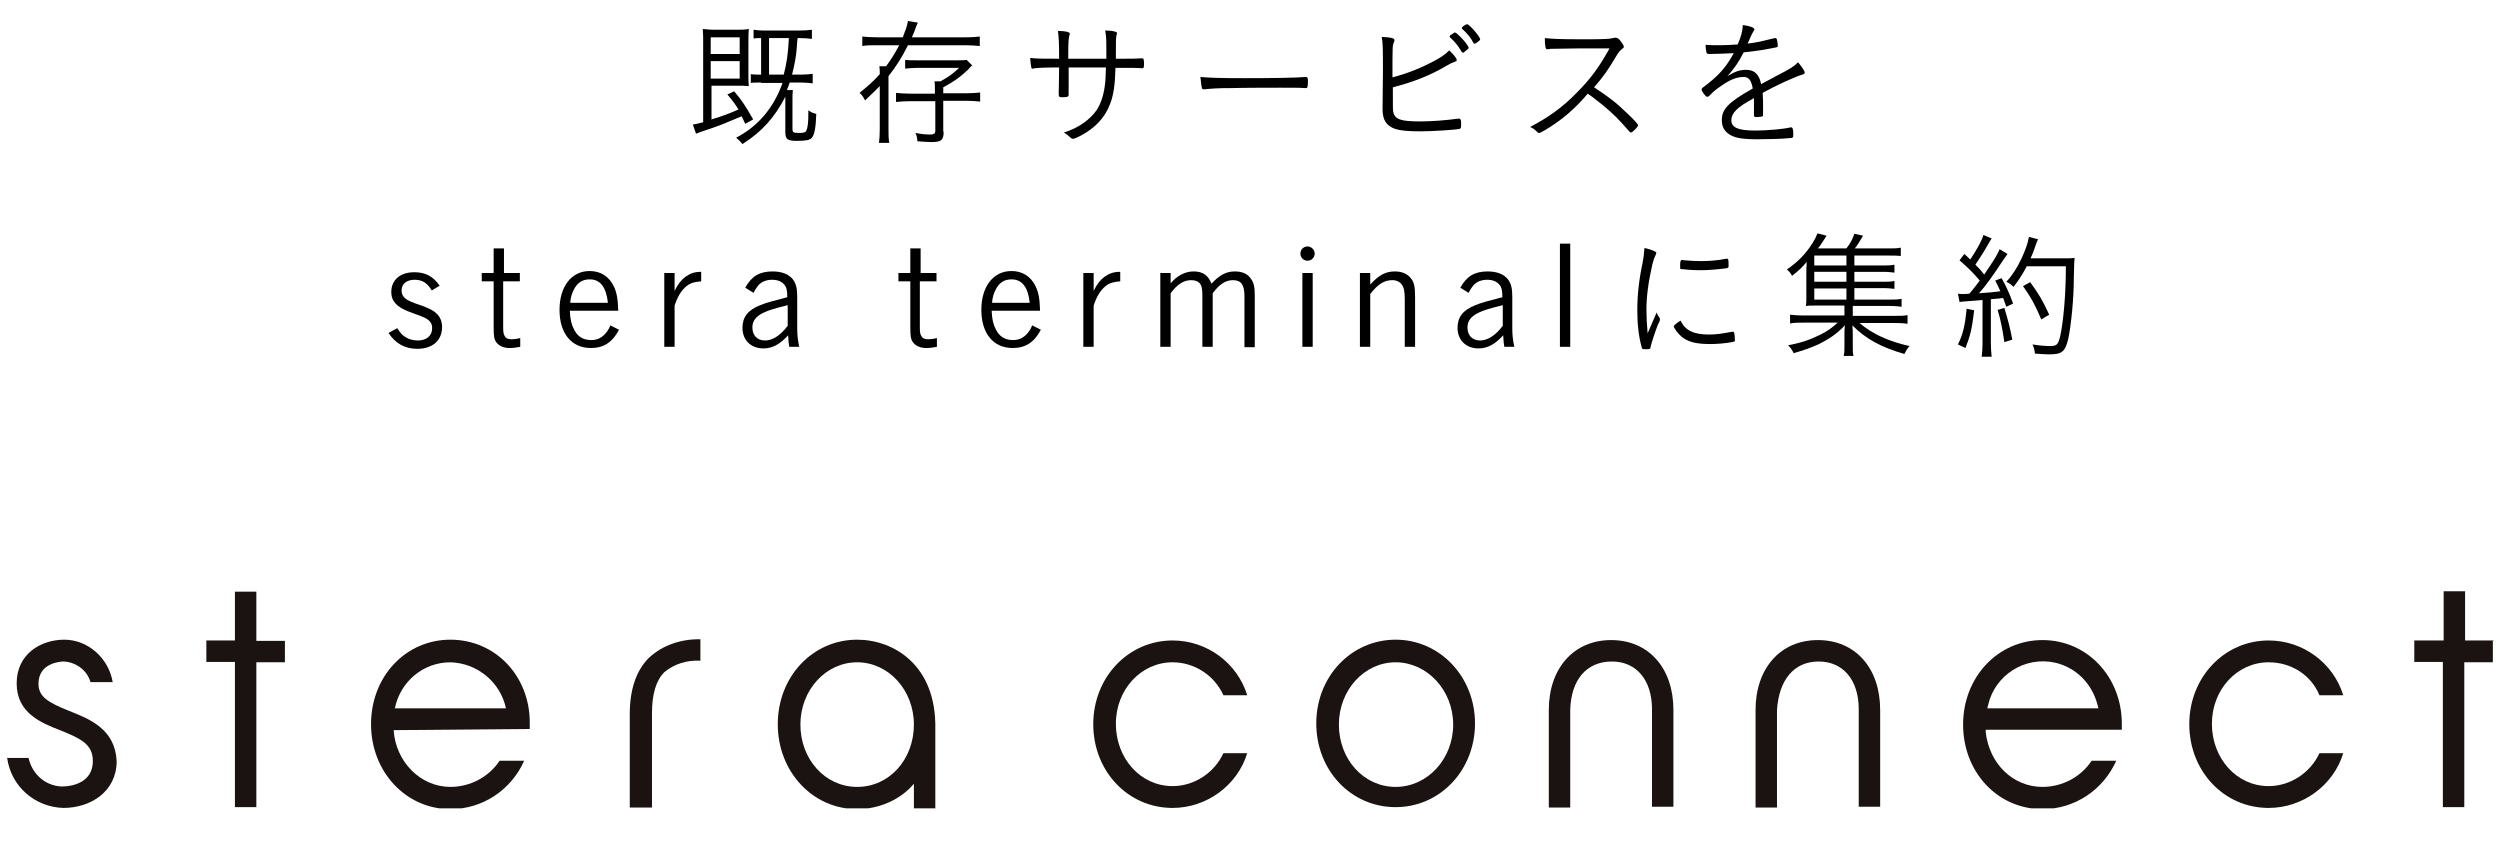
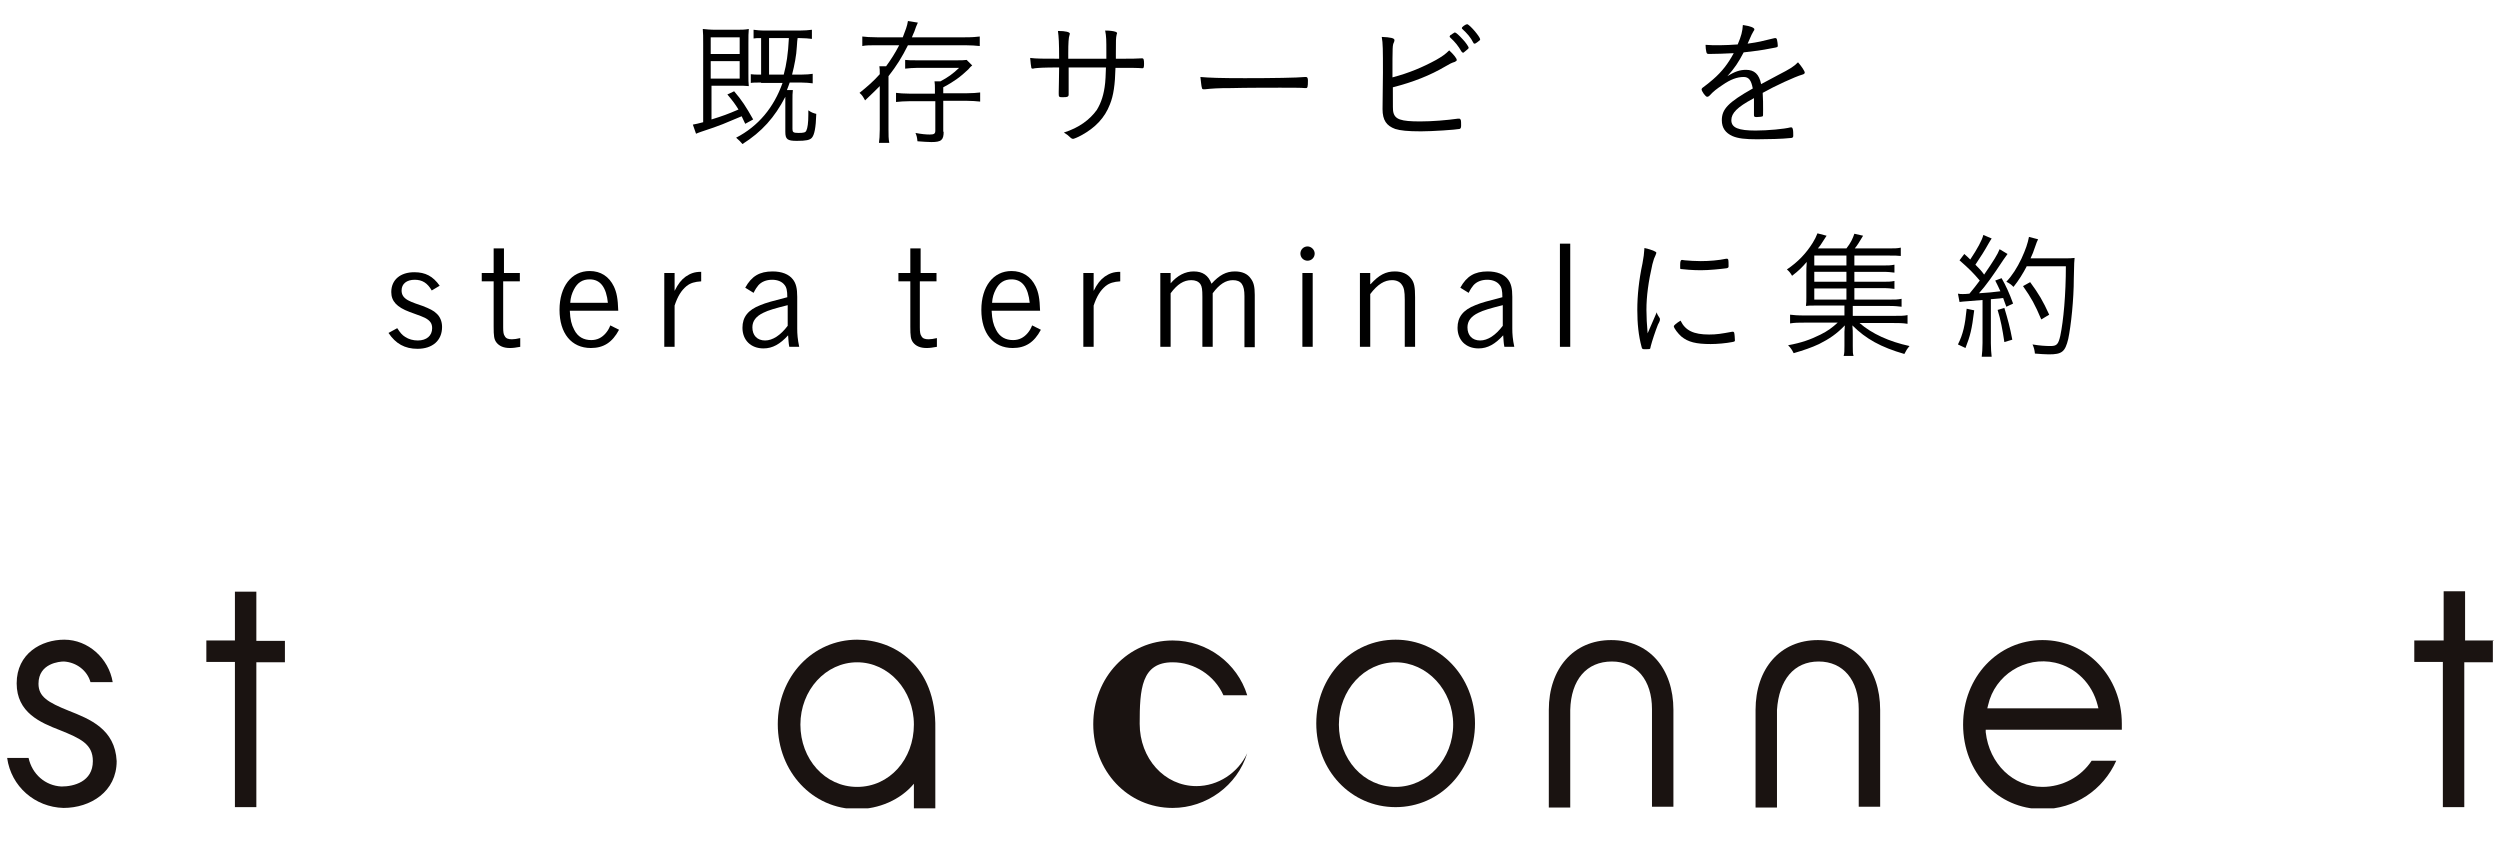
<svg xmlns="http://www.w3.org/2000/svg" xmlns:xlink="http://www.w3.org/1999/xlink" version="1.1" id="レイヤー_1" x="0px" y="0px" viewBox="0 0 630 213" style="enable-background:new 0 0 630 213;" xml:space="preserve">
  <style type="text/css">
	.st0{fill:#1A1311;}
	.st1{clip-path:url(#SVGID_00000156555047941403337860000014276205577015320726_);}
</style>
  <g transform="translate(59.5 -134.201)">
    <g transform="translate(-35.5 372.1)">
      <path class="st0" d="M35.2-88.9v12.4H28v5.4h7.2v36.6h5.4V-71h7.2v-5.4h-7.2v-12.4H35.2z" />
      <g transform="translate(0 0)">
        <g>
          <g>
            <defs>
              <rect id="SVGID_1_" x="-22.4" y="-88.9" width="626.7" height="54.7" />
            </defs>
            <clipPath id="SVGID_00000176015046287537506120000004245871698200654998_">
              <use xlink:href="#SVGID_1_" style="overflow:visible;" />
            </clipPath>
            <g style="clip-path:url(#SVGID_00000176015046287537506120000004245871698200654998_);">
-               <path class="st0" d="M140.3-34.4h-5.6v-23.5c0-6.2,1.6-11,4.8-14.2c3.5-3.3,8.3-4.8,13-4.7v5.4l0,0c-3.3-0.2-6.6,0.8-9.1,2.9        c-2.1,2.1-3.1,5.6-3.1,10.3V-34.4z" />
-               <path class="st0" d="M109.5-54.2c0-0.2,0-1,0-1.6c0-11.8-8.7-20.9-20-20.9s-20,9.3-20,21.3S78.3-34,89.5-34        c8.1,0,15.3-4.8,18.6-12.2h-6.2c-2.7,4.1-7.4,6.6-12.4,6.6c-7.6,0-13.8-6.4-14.3-14.3L109.5-54.2z M89.5-71        c6.8,0.2,12.6,5,14,11.6H75.5C76.9-66.2,82.7-71,89.5-71" />
              <path class="st0" d="M-6.7-58.8c-5.2-2.1-7.6-3.5-7.6-6.8c0-5.2,5.4-5.6,6.4-5.6C-4.7-71-2-68.9-1.2-66h5.6        c-1-6-6.2-10.7-12.2-10.7c-5.8,0-12,3.5-12,11c0,7.4,6,9.9,10.9,11.8c5.2,2.1,8.3,3.5,8.3,7.8c0,5.2-4.8,6.4-7.9,6.4        c-4.1-0.2-7.4-3.1-8.3-7.2h-5.4c1,7.2,7,12.4,14.2,12.6c6.8,0,13.4-4.1,13.4-11.8C5-54.2-1.4-56.7-6.7-58.8" />
              <path class="st0" d="M192-76.7c-11.2,0-20,9.3-20,21.3S180.8-34,192-34c5.4,0,10.9-2.3,14.3-6.4v6.4h5.4v-20.2        C212-70.3,201.2-76.7,192-76.7 M192-39.6c-8.1,0-14.3-7-14.3-15.7S184.1-71,192-71s14.3,7,14.3,15.7S200.2-39.6,192-39.6" />
              <path class="st0" d="M434.3-71.2c6.2,0,10.1,4.7,10.1,12v24.6h5.4V-59c0-10.5-6.2-17.6-15.7-17.6s-15.7,7.2-15.7,17.6v24.6        h5.4V-59C424.3-66.6,428.1-71.2,434.3-71.2" />
              <path class="st0" d="M382.2-71.2c6.2,0,10.1,4.7,10.1,12v24.6h5.4V-59c0-10.5-6.2-17.6-15.7-17.6s-15.7,7.2-15.7,17.6v24.6        h5.4V-59C371.9-66.6,375.8-71.2,382.2-71.2" />
              <path class="st0" d="M604.4-76.5h-7.2v-12.4h-5.4v12.4h-7.4v5.4h7.2v36.6h5.4V-71h7.2v-5.4H604.4z" />
              <path class="st0" d="M327.7-76.7c-11.2,0-20,9.3-20,21.1s8.7,21.1,20,21.1c11.2,0,20-9.3,20-21.1S338.8-76.7,327.7-76.7         M327.7-39.6c-8.1,0-14.3-7-14.3-15.7S319.8-71,327.7-71c7.9,0,14.5,7,14.5,15.7S335.7-39.6,327.7-39.6" />
-               <path class="st0" d="M284.3-62.7h6c-2.5-8.1-10.1-13.8-18.8-13.8c-11.2,0-20,9.3-20,21.1s8.7,21.1,20,21.1        c8.5,0,16.3-5.6,18.8-13.8l0,0h-6c-2.3,5-7.4,8.3-12.8,8.3c-8.1,0-14.3-7-14.3-15.7S263.6-71,271.5-71        C276.9-71,282-67.8,284.3-62.7" />
+               <path class="st0" d="M284.3-62.7h6c-2.5-8.1-10.1-13.8-18.8-13.8c-11.2,0-20,9.3-20,21.1s8.7,21.1,20,21.1        c8.5,0,16.3-5.6,18.8-13.8l0,0c-2.3,5-7.4,8.3-12.8,8.3c-8.1,0-14.3-7-14.3-15.7S263.6-71,271.5-71        C276.9-71,282-67.8,284.3-62.7" />
              <path class="st0" d="M510.7-55.5c0-11.8-8.7-21.1-20-21.1c-11.2,0-20,9.3-20,21.3s8.7,21.3,20,21.3c8.1,0,15.3-4.8,18.6-12.2        h-6.2c-2.7,4.1-7.4,6.6-12.4,6.6c-7.4,0-13.4-5.8-14.3-13.8V-54h34.3C510.7-54.4,510.7-55.2,510.7-55.5 M476.8-59.4l0.2-0.8        c1.7-7.6,9.3-12.4,16.9-10.7c5.2,1.2,9.3,5.2,10.7,10.7l0.2,0.8H476.8z" />
-               <path class="st0" d="M560.5-62.7h6c-2.5-8.1-10.1-13.8-18.8-13.8c-11.2,0-20,9.3-20,21.1s8.7,21.1,20,21.1        c8.5,0,16.3-5.6,18.8-13.8l0,0h-6c-2.3,5-7.4,8.3-12.8,8.3c-8.1,0-14.3-7-14.3-15.7S539.8-71,547.7-71        C553.4-71,558.4-67.8,560.5-62.7" />
            </g>
          </g>
        </g>
      </g>
    </g>
  </g>
  <g>
    <path d="M187.8,31.2c-0.4-0.9-0.6-1.2-0.9-1.9c-2.9,1.2-2.9,1.2-4.8,2c-1.2,0.5-3,1.1-5.4,1.9c-0.6,0.2-0.8,0.3-1.3,0.5l-0.8-2.3   c0.7-0.1,1.4-0.3,2.6-0.6V11c0-1.7,0-2.6-0.1-3.7c1,0.1,1.8,0.2,3.5,0.2h4.8c1.4,0,2.3,0,3.3-0.2c-0.1,0.9-0.1,1.9-0.1,3.7v7.5   c0,1.8,0,2.3,0.1,3.2c-1.1-0.1-1.4-0.1-3-0.1h-6.4v8.5c2.9-0.9,4-1.3,6.8-2.5c-0.8-1.3-1.3-2-2.8-3.8l1.7-0.8   c1.9,2.2,3,3.9,4.8,7.1L187.8,31.2z M179.1,13.6h7.3V9.4h-7.3V13.6z M179.1,19.8h7.3v-4.4h-7.3V19.8z M191.8,20.8   c-1.2,0-2,0-2.6,0.1v-2.2c0.6,0.1,1.3,0.1,2.6,0.1V9.6c-1,0-1.3,0-1.9,0.1V7.5c0.8,0.1,1.5,0.2,3,0.2h8.6c1.3,0,2.2-0.1,3.1-0.2   v2.3c-0.9-0.1-1.8-0.2-3-0.2h-0.6c-0.1,0.7-0.1,0.7-0.2,2.2c-0.1,2.1-0.6,4.7-1.2,7h2.3c1.3,0,2.2-0.1,2.9-0.2V21   c-0.8-0.1-1.8-0.2-2.9-0.2H199c-0.2,0.7-0.5,1.3-0.7,1.9h1.5c-0.1,0.8-0.1,1.5-0.1,2.6v7.2c0,0.8,0.2,1,1.5,1c1.3,0,1.8-0.1,2-0.6   c0.3-0.6,0.5-1.9,0.5-4v-1.1c0.7,0.5,1.2,0.7,2,0.9c-0.1,3.6-0.5,5.3-1.1,6c-0.5,0.6-1.5,0.8-3.8,0.8c-2.4,0-2.9-0.4-2.9-2.3v-8.8   c-2.7,5.2-5.9,8.8-10.8,11.9c-0.6-0.7-0.9-1-1.6-1.6c5.6-2.9,9.5-7.6,11.7-13.8H191.8z M197.5,18.8c0.7-2.6,1.1-5.2,1.3-9.2h-5v9.2   H197.5z" />
    <path d="M221,11.4c-1.7,0-2.8,0-3.7,0.2V9.2c0.8,0.1,2,0.2,3.7,0.2h6.5c0.7-1.8,1.1-2.8,1.3-4.1l2.5,0.4c-0.4,0.8-0.5,1.2-0.9,2.3   c-0.2,0.4-0.3,0.7-0.6,1.4h13.4c1.9,0,2.9-0.1,3.7-0.2v2.4c-0.9-0.1-2.3-0.2-3.7-0.2h-14.4c-1.5,3-2.8,5.1-4.9,7.8v13.4   c0,1.4,0,2.4,0.2,3.4h-2.6c0.1-0.8,0.2-1.8,0.2-3.4V21.7c-1.2,1.2-1.9,1.9-3.7,3.6c-0.5-0.9-0.7-1.3-1.4-1.9c2-1.6,3.6-3,5.1-4.7   c0-1.1,0-1.3-0.1-2h1.7c1.3-1.8,2.2-3.2,3.3-5.3H221z M237.8,33.2c0,2.1-0.6,2.6-3.1,2.6c-1,0-2-0.1-3.5-0.2   c-0.1-1-0.2-1.4-0.5-2.1c1.5,0.3,2.7,0.4,3.6,0.4c1.1,0,1.4-0.2,1.4-1v-7.4h-6.4c-1.4,0-2.5,0.1-3.5,0.2v-2.3   c0.9,0.1,1.9,0.2,3.4,0.2h6.4v-1.2c0-0.7,0-1.3-0.1-1.9h1.5c2-1.1,3-1.8,4.7-3.4h-10.5c-1.2,0-2.1,0.1-3.1,0.2v-2.2   c0.9,0.1,1.5,0.1,3.1,0.1h9.8c1.2,0,1.9,0,2.6-0.1l1.4,1.4c-0.4,0.3-0.4,0.3-1,1c-0.6,0.6-2.1,1.9-3,2.5c-0.9,0.6-1.6,1.1-3.3,2   v1.5h5.9c1.5,0,2.5-0.1,3.4-0.2v2.3c-1-0.1-2.1-0.2-3.5-0.2h-5.8V33.2z" />
    <path d="M278.8,14.8c0-0.5,0-0.9,0-1.7c0-3,0-3.9-0.3-5.4c1.1,0,2,0.1,2.6,0.3c0.2,0.1,0.4,0.2,0.4,0.3c0,0.1,0,0.2-0.1,0.4   c-0.2,0.9-0.2,1.4-0.2,4.8v1.3c4.6,0,4.6,0,6.5-0.1c0,0,0.1,0,0.1,0c0.4,0,0.5,0.3,0.5,1.4c0,0.9-0.1,1.1-0.4,1.1c0,0-0.1,0-0.1,0   c-1.1-0.1-2.3-0.1-6.7-0.1c-0.1,4.2-0.5,7-1.4,9.2c-1.3,3.4-3.7,5.9-7.2,7.8c-0.9,0.5-1.9,0.9-2.1,0.9c-0.2,0-0.3-0.1-0.5-0.2   c-0.6-0.6-1-0.9-1.8-1.4c3.8-1.2,6.5-3.2,8.3-5.7c1.1-1.8,1.8-3.9,2.1-6.8c0.1-0.7,0.1-1.6,0.2-3.9c-1.4,0-2.8,0-4.8,0   c-2.2,0-3.6,0-4.6,0c0,3,0,5.1,0,6.3c0,0.2,0,0.4,0,0.5c0,0.6-0.3,0.7-1.6,0.7c-0.8,0-0.9-0.1-0.9-0.8c0-0.1,0-0.3,0-0.5   c0-0.5,0.1-4.6,0.1-6.2c-4.1,0-5.1,0.1-6.1,0.2c-0.4,0.1-0.5,0.1-0.5,0.1c-0.2,0-0.3,0-0.4-0.2c-0.1-0.5-0.2-1.3-0.3-2.5   c1.5,0.2,3.4,0.2,7.3,0.2c0-4.1-0.1-5.5-0.3-7c2,0,3,0.3,3,0.7c0,0.1,0,0.1-0.1,0.4c-0.2,0.5-0.3,1.9-0.3,4.5v0.8   c0,0.1,0,0.3,0,0.6H278.8z" />
    <path d="M313.7,19.7c7,0,13.2-0.1,15.2-0.3c0.1,0,0.1,0,0.2,0c0.3,0,0.5,0.2,0.5,0.9c0,1.6-0.1,1.9-0.5,1.9c0,0-0.1,0-0.2,0   c-0.7-0.1-3.9-0.1-6.3-0.1c-0.5,0-9.3,0-12.3,0.1c-3.5,0-4.7,0.1-6.7,0.3c-0.1,0-0.2,0-0.3,0c-0.2,0-0.4-0.1-0.4-0.3   c-0.2-0.6-0.2-1.3-0.4-2.8C304.8,19.6,307.4,19.7,313.7,19.7z" />
    <path d="M348.5,18.3c0-5.7,0-7.4-0.3-9c2.2,0.1,3.2,0.3,3.2,0.8c0,0.1,0,0.2-0.1,0.5c-0.4,0.8-0.4,0.8-0.4,8.9   c4.2-1.1,7.7-2.6,11-4.4c1.4-0.8,2.3-1.4,3.3-2.4c1,0.9,1.9,2,1.9,2.4c0,0.2-0.1,0.3-0.5,0.5c-0.7,0.2-1.3,0.5-2.3,1.1   c-3.9,2.3-8.2,4-13.3,5.3c0,5.6,0,5.6,0.1,6.2c0.4,1.9,1.9,2.4,6.8,2.4c3,0,6.7-0.3,9.5-0.7c0.2,0,0.2,0,0.3,0   c0.2,0,0.3,0.1,0.4,0.3c0.1,0.2,0.1,0.9,0.1,1.4c0,0.6-0.1,0.8-0.4,0.9c-1,0.2-6.8,0.6-9.7,0.6c-3.4,0-5.2-0.2-6.5-0.6   c-2.2-0.8-3.2-2.2-3.2-5L348.5,18.3z M365.6,8.8c0.1,0,0.2-0.1,0.3-0.2c0.5-0.3,0.7-0.5,0.8-0.4c0.2,0,1,0.7,1.9,1.7   c0.7,0.7,1.5,1.9,1.5,2.1c0,0.2-0.1,0.3-0.6,0.7c-0.5,0.4-0.7,0.6-0.8,0.6c-0.1,0-0.2-0.1-0.4-0.3c-0.8-1.4-1.6-2.4-2.8-3.5   c-0.1-0.1-0.2-0.2-0.2-0.3C365.4,9,365.4,8.9,365.6,8.8z M369.7,6.1c0.6,0,3.3,3.2,3.3,3.8c0,0.2-0.1,0.3-0.8,0.8   c-0.4,0.3-0.5,0.3-0.6,0.3c-0.1,0-0.2,0-0.3-0.2c-0.7-1.4-1.6-2.4-2.8-3.5c-0.1-0.1-0.1-0.1-0.1-0.2C368.3,6.8,369.4,6.1,369.7,6.1   z" />
-     <path d="M389.5,32.7c-1.2,0.7-1.4,0.8-1.7,0.8c-0.2,0-0.2,0-0.7-0.5c-0.4-0.4-0.8-0.7-1.5-1c4.7-2.5,8.1-4.9,11.7-8.6   c3.5-3.5,5.7-6.5,8.3-11.2c-1.8,0-1.8,0-7.8,0c-1.3,0-5.8,0.1-6.7,0.1c-0.4,0-0.5,0-0.8,0.1c-0.2,0-0.2,0-0.4,0c-0.1,0-0.1,0-0.1,0   c-0.3,0-0.5-0.7-0.5-2.8c2.3,0.2,3,0.3,10.6,0.3c4.3,0,5.9-0.1,6.6-0.3c0.3-0.1,0.4-0.1,0.6-0.1c0.5,0,0.8,0.2,1.4,1   c0.4,0.5,0.7,1,0.7,1.3c0,0.2-0.1,0.3-0.4,0.5c-0.5,0.4-1,0.9-1.6,2c-1.9,3.2-3.2,5.1-5.5,7.7c4.1,2.7,5.6,3.9,8.5,6.7   c1.7,1.6,2.6,2.6,2.6,2.9c0,0.3-1.4,1.8-1.8,1.8c-0.2,0-0.2,0-2.4-2.5c-1.6-1.8-4.3-4.2-6.6-5.9c-0.3-0.3-0.9-0.7-1.9-1.4   C396.8,27.6,393.3,30.4,389.5,32.7z" />
    <path d="M448.1,18.9c3.1-1.6,3.9-2.1,5-3.2c0.8,0.9,1.7,2.2,1.7,2.6c0,0.2-0.2,0.4-0.6,0.5c-1.8,0.5-7,2.9-10,4.6   c0.1,1.3,0.1,3.1,0.1,4.3c0,1.3,0,1.5-0.1,1.6c-0.2,0.1-0.8,0.2-1.5,0.2c-0.6,0-0.7-0.1-0.7-0.5c0-0.3,0-0.7,0-1.4   c0-0.3,0-0.9,0-1.6c0-0.6,0-0.9,0-1.3c-0.1,0.1-0.1,0.1-0.3,0.2c-3.9,2.1-5.4,3.6-5.4,5.4c0,1.9,1.8,2.6,6.1,2.6   c3.1,0,7.3-0.4,8.8-0.8c0.1,0,0.1,0,0.2,0c0.2,0,0.3,0.1,0.4,0.5c0.1,0.3,0.1,1.2,0.1,1.6s-0.1,0.6-0.9,0.6   c-1.6,0.2-5.6,0.3-8.2,0.3c-3,0-4.8-0.2-6.2-0.8c-1.8-0.8-2.7-2.1-2.7-4c0-2.8,1.6-4.5,7.8-8c-0.4-2.1-1-2.9-2.3-2.9   c-1.6,0-3.3,0.6-5.3,2c-1.5,1-2.3,1.6-3.3,2.7c-0.2,0.2-0.4,0.3-0.6,0.3c-0.4,0-1.4-1.4-1.4-1.9c0-0.1,0.1-0.3,0.4-0.5   c0.7-0.5,1.7-1.3,2.5-2c2.3-2,3.8-4,5.2-6.6c-2.1,0.1-4.4,0.2-6.2,0.2c-0.5,0-0.6-0.1-0.7-0.5c-0.1-0.5-0.2-1-0.2-1.8   c1.3,0.1,2.1,0.1,3.5,0.1c1.2,0,3.3-0.1,4.6-0.2c0.9-2.1,1.2-3.3,1.3-4.9c2,0.3,2.9,0.7,2.9,1.1c0,0.1,0,0.2-0.3,0.6   c-0.3,0.5-0.3,0.5-1.4,3c2.9-0.4,3.5-0.6,6.4-1.3c0.3-0.1,0.5-0.1,0.6-0.1c0.2,0,0.3,0.1,0.4,0.4c0.1,0.4,0.2,1.2,0.2,1.5   c0,0.4-0.1,0.4-1.2,0.6c-3.6,0.7-4.1,0.7-7.4,1.1c-1.3,2.5-2.3,4-4.1,6c1.9-1.2,3.2-1.6,4.7-1.6c2.1,0,3.3,1.1,3.8,3.6L448.1,18.9z   " />
    <path d="M108.8,73.2c-1.1-1.9-2.4-2.7-4.3-2.7c-2,0-3.3,1-3.3,2.7c0,1.1,0.5,1.8,1.5,2.4c0.6,0.3,0.8,0.5,3.8,1.5   c1.8,0.7,2.8,1.2,3.5,1.9c0.9,0.8,1.4,2,1.4,3.4c0,3.4-2.4,5.5-6.2,5.5c-3.2,0-5.5-1.3-7.3-4l2.2-1.2c0.8,1.2,1.2,1.7,2,2.2   c0.9,0.6,2,0.9,3.2,0.9c2.2,0,3.6-1.2,3.6-3.1c0-1.2-0.5-1.9-1.8-2.6c-0.6-0.3-0.9-0.4-3.9-1.5c-3.2-1.2-4.6-2.7-4.6-5   c0-3.1,2.3-5,5.8-5c2.8,0,4.7,1,6.4,3.4L108.8,73.2z" />
    <path d="M126.8,68.8h4.2v2.1h-4.2v11.6c0,1.2,0.1,1.8,0.4,2.2c0.3,0.6,0.9,0.8,1.8,0.8c0.6,0,1.2-0.1,2.1-0.3v2.2   c-1.1,0.2-1.8,0.3-2.6,0.3c-1.6,0-2.7-0.5-3.4-1.4c-0.6-0.8-0.7-1.6-0.7-4V70.9h-3v-2.1h3v-6.2h2.6V68.8z" />
    <path d="M143.6,78.4c0.1,2.1,0.4,3.4,1.1,4.7c0.9,1.8,2.4,2.6,4.3,2.6c1.5,0,2.7-0.6,3.7-1.8c0.4-0.5,0.7-0.9,1.1-1.9l2.2,1.1   c-1.7,3.2-3.9,4.6-7.1,4.6c-4.9,0-7.9-3.7-7.9-9.6c0-5.9,3-9.8,7.6-9.8c2.8,0,4.9,1.4,6.1,3.9c0.7,1.5,1,3,1.1,6.1H143.6z    M153.2,76.4c-0.4-4-1.9-6-4.6-6c-1.8,0-3.1,0.8-4,2.6c-0.5,1-0.8,1.9-0.9,3.3H153.2z" />
    <path d="M170,73.3c0.9-1.8,1.7-2.8,2.8-3.6c1.2-0.8,2.2-1.2,3.9-1.2v2.4c-1.6,0.1-2.7,0.4-3.7,1.2c-1.3,1.1-2.2,2.5-3,4.9v10.4   h-2.6V68.8h2.6V73.3z" />
    <path d="M187.8,72.5c1.6-2.9,3.6-4.1,6.9-4.1c2.3,0,4.1,0.7,5.1,2c0.8,1,1.1,2.3,1.1,4.4v8c0,1.4,0.1,2.7,0.5,4.6h-2.5   c-0.2-1-0.2-1.8-0.3-2.9c-2,2.2-3.9,3.3-6.2,3.3c-3.2,0-5.3-2.1-5.3-5.2c0-2.7,1.4-4.5,4.5-5.7c1.4-0.6,3.3-1.1,6.8-2   c0-1.7-0.2-2.5-0.7-3.1c-0.6-0.8-1.7-1.3-3.1-1.3c-1.5,0-2.7,0.5-3.5,1.4c-0.4,0.5-0.7,0.9-1.2,1.9L187.8,72.5z M198.5,76.9   c-3.2,0.8-4.9,1.3-6.1,1.9c-1.9,0.9-2.8,2.1-2.8,3.7c0,2,1.2,3.3,3.2,3.3c1.9,0,3.9-1.3,5.7-3.7V76.9z" />
    <path d="M231.8,68.8h4.2v2.1h-4.2v11.6c0,1.2,0.1,1.8,0.4,2.2c0.3,0.6,0.9,0.8,1.8,0.8c0.6,0,1.2-0.1,2.1-0.3v2.2   c-1.1,0.2-1.8,0.3-2.6,0.3c-1.6,0-2.7-0.5-3.4-1.4c-0.6-0.8-0.7-1.6-0.7-4V70.9h-3v-2.1h3v-6.2h2.6V68.8z" />
    <path d="M249.9,78.4c0.1,2.1,0.4,3.4,1.1,4.7c0.9,1.8,2.4,2.6,4.3,2.6c1.5,0,2.7-0.6,3.7-1.8c0.4-0.5,0.7-0.9,1.1-1.9l2.2,1.1   c-1.7,3.2-3.9,4.6-7.1,4.6c-4.9,0-7.9-3.7-7.9-9.6c0-5.9,3-9.8,7.6-9.8c2.8,0,4.9,1.4,6.1,3.9c0.7,1.5,1,3,1.1,6.1H249.9z    M259.5,76.4c-0.4-4-1.9-6-4.6-6c-1.8,0-3.1,0.8-4,2.6c-0.5,1-0.8,1.9-0.9,3.3H259.5z" />
    <path d="M275.6,73.3c0.9-1.8,1.7-2.8,2.8-3.6c1.2-0.8,2.2-1.2,3.9-1.2v2.4c-1.6,0.1-2.7,0.4-3.7,1.2c-1.3,1.1-2.2,2.5-3,4.9v10.4   h-2.6V68.8h2.6V73.3z" />
    <path d="M295,71.4c1.7-2,3.7-3,5.8-3c2.3,0,3.7,1,4.5,3.1c2-2.2,3.7-3.1,5.9-3.1c1.8,0,3.2,0.6,4,1.8c0.7,0.9,1,2,1,4.1v13.2h-2.6   V74.6c0-2.8-0.8-4-2.9-4c-1.8,0-3.4,1-5.1,3.3v13.5H303V74.8c0-1.8-0.1-2.6-0.5-3.2c-0.5-0.7-1.3-1-2.3-1c-1.9,0-3.5,1-5.2,3.3   v13.5h-2.6V68.8h2.6V71.4z" />
    <path d="M331.3,63.9c0,1-0.8,1.8-1.8,1.8c-1,0-1.8-0.8-1.8-1.8c0-1,0.8-1.8,1.8-1.8C330.4,62.1,331.3,62.9,331.3,63.9z M330.8,87.4   h-2.6V68.8h2.6V87.4z" />
    <path d="M345.4,71.6c2.1-2.3,3.8-3.2,6.1-3.2c1.8,0,3.2,0.6,4.1,1.8c0.8,1,1,2.2,1,4.7v12.5h-2.6V75.5c0-2.1-0.2-3-0.7-3.7   c-0.5-0.8-1.4-1.2-2.5-1.2c-1.9,0-3.6,1-5.5,3.5v13.3h-2.6V68.8h2.6V71.6z" />
    <path d="M368,72.5c1.6-2.9,3.6-4.1,6.9-4.1c2.3,0,4.1,0.7,5.1,2c0.8,1,1.1,2.3,1.1,4.4v8c0,1.4,0.1,2.7,0.5,4.6h-2.5   c-0.2-1-0.2-1.8-0.3-2.9c-2,2.2-3.9,3.3-6.2,3.3c-3.2,0-5.3-2.1-5.3-5.2c0-2.7,1.4-4.5,4.5-5.7c1.4-0.6,3.3-1.1,6.8-2   c0-1.7-0.2-2.5-0.7-3.1c-0.6-0.8-1.7-1.3-3.1-1.3c-1.5,0-2.7,0.5-3.5,1.4c-0.4,0.5-0.7,0.9-1.2,1.9L368,72.5z M378.7,76.9   c-3.2,0.8-4.9,1.3-6.1,1.9c-1.9,0.9-2.8,2.1-2.8,3.7c0,2,1.2,3.3,3.2,3.3c1.9,0,3.9-1.3,5.7-3.7V76.9z" />
    <path d="M395.7,87.4h-2.6v-26h2.6V87.4z" />
    <path d="M416.5,81c0.8-1.9,0.8-1.9,1-2.3c0.1,0.5,0.3,0.8,0.7,1.4c0.1,0.1,0.1,0.3,0.1,0.4c0,0.2,0,0.4-0.5,1.3   c-0.6,1.5-1.5,4.2-1.8,5.4c-0.1,0.4-0.1,0.6-0.2,0.7c-0.1,0.1-0.7,0.1-1.4,0.1c-0.5,0-0.6-0.1-0.7-0.5c-0.8-2.9-1.1-6-1.1-9.4   c0-3.6,0.4-7.5,1.3-11.7c0.3-1.6,0.4-2.4,0.5-3.9c1.8,0.4,3,0.9,3,1.2c0,0.1-0.1,0.3-0.2,0.6c-0.3,0.6-0.5,1.1-0.8,2.3   c-1,4.4-1.5,8-1.5,11.5c0,1.8,0.1,3.6,0.3,5.9L416.5,81z M430.7,84.3c1.9,0,3.1-0.2,5.8-0.7c0.1,0,0.1,0,0.2,0   c0.2,0,0.2,0.1,0.3,0.2c0.1,0.2,0.2,1.6,0.2,2c0,0.2-0.1,0.3-0.7,0.4c-1.5,0.3-3.8,0.5-5.4,0.5c-3.7,0-5.7-0.5-7.4-1.9   c-0.8-0.7-1.9-2.1-1.9-2.6c0-0.2,0.7-0.8,1.7-1.4C424.7,83.3,426.8,84.3,430.7,84.3z M424.6,65.6c1,0.1,2.7,0.2,4,0.2   c2.2,0,4.5-0.2,6.4-0.6c0.1,0,0.1,0,0.2,0c0.2,0,0.2,0.1,0.3,0.2c0.1,0.2,0.1,1.2,0.1,1.7c0,0.3-0.1,0.4-0.5,0.5   c-1.5,0.2-4.4,0.5-6.5,0.5c-2,0-4.3-0.2-5-0.3c-0.2,0-0.2-0.1-0.2-0.4c0-0.1,0-0.2,0-0.4c0-0.1,0-0.1,0-0.2c0-0.9,0.1-1.3,0.5-1.3   C424.1,65.5,424.3,65.6,424.6,65.6z" />
    <path d="M467.3,75.5h8.8c1.5,0,2.1,0,3.1-0.2v2c-0.9-0.1-1.6-0.2-3.1-0.2h-9.2v2.5H477c1.9,0,2.9,0,3.7-0.2v2.2   c-1.3-0.2-2.2-0.2-3.7-0.2h-8.4c3.1,2.7,7.5,4.7,12.6,5.8c-0.6,0.7-0.9,1.2-1.3,2c-5.9-1.7-9.7-3.8-13.1-7.2c0.1,1,0.1,1.6,0.1,2.6   v2.6c0,1.5,0,1.9,0.2,2.5h-2.5c0.2-0.7,0.2-1.3,0.2-2.5v-2.7c0-0.2,0-0.5,0-0.9l0.1-1.6c-2,2.1-3.9,3.4-6.5,4.7   c-1.9,0.9-4,1.6-6.4,2.3c-0.4-0.8-0.7-1.3-1.4-2c3.3-0.6,5.6-1.4,8.2-2.7c1.8-0.9,3-1.8,4.3-3h-8.3c-1.5,0-2.5,0-3.7,0.2v-2.2   c0.8,0.1,1.8,0.2,3.7,0.2h10v-2.5h-7.4c-1.3,0-1.5,0-2.3,0.1c0.1-0.6,0.1-1.4,0.1-2.2v-5.6c0-1.2,0-2.2,0.1-3.3   c-1.2,1.4-2,2.2-3.7,3.5c-0.4-0.7-0.7-1.1-1.3-1.6c2.8-1.9,4.8-4,6.5-6.7c0.5-0.8,0.9-1.6,1.2-2.4l2.3,0.6   c-1.6,2.5-1.6,2.5-2.2,3.2h7.2c1.1-1.4,1.6-2.5,2-3.7l2.2,0.5c-0.9,1.5-1.5,2.5-2.1,3.2h8.5c1.5,0,2.2,0,3.1-0.2v2.1   c-0.9-0.1-1.5-0.1-2.9-0.1h-8.8v2.5h7.1c1.4,0,2,0,3-0.2v2c-0.9-0.1-1.5-0.2-3-0.2h-7.1v2.5h7.1c1.4,0,2,0,3-0.2v2   c-0.8-0.1-1.5-0.2-3-0.2h-7.1V75.5z M465.3,64.4h-8.1v2.5h8.1V64.4z M465.3,68.5h-8.1v2.5h8.1V68.5z M457.2,72.7v2.8h8.1v-2.8   H457.2z" />
    <path d="M493.4,74c0.5,0.1,0.7,0.1,1.2,0.1c0.4,0,0.8,0,1.7-0.1c1.2-1.4,1.6-2,2.6-3.3c-1.7-2-2.6-2.9-5.1-5.1l1.2-1.6   c0.8,0.7,0.9,0.8,1.5,1.4c1.8-2.7,3-4.9,3.3-6.2l2.1,0.9c-0.2,0.3-0.4,0.6-0.8,1.3c-1,1.8-1.9,3.2-3.3,5.3c0.9,0.9,1.5,1.5,2.2,2.5   c2.4-3.5,3.4-5.1,3.9-6.4l2,1.2c-0.3,0.4-0.5,0.7-1,1.4c-2.7,4.1-4.4,6.5-6.2,8.5c2.9-0.2,2.9-0.2,5.4-0.5   c-0.5-1.1-0.7-1.5-1.3-2.7l1.6-0.6c1.1,1.9,2,3.9,2.9,6.4l-1.7,0.8c-0.4-1-0.5-1.4-0.8-2.2c-0.3,0-0.7,0.1-0.8,0.1   c-0.1,0-0.9,0.1-2.3,0.2v11.1c0,1.4,0.1,2.4,0.2,3.4h-2.5c0.1-0.9,0.2-2.1,0.2-3.5V75.6c-2.5,0.2-2.5,0.2-3.7,0.3   c-1.3,0.1-1.4,0.1-2.1,0.2L493.4,74z M497.5,78.2c-0.6,4.9-1,6.4-2.2,9.5l-1.9-0.9c1.3-2.6,1.8-4.9,2.2-9L497.5,78.2z M505.1,77.6   c0.9,3,1.4,4.8,2,8l-2,0.6c-0.5-3.3-0.9-5.5-1.7-8.1L505.1,77.6z M510.8,67c-1,1.9-2.1,3.7-3.4,5.3c-0.6-0.6-1-0.9-1.8-1.3   c1.5-1.6,2.7-3.5,3.8-5.8c1.1-2.4,1.6-3.9,1.9-5.5l2.3,0.6c-0.3,0.6-0.3,0.6-0.9,2.3c-0.2,0.7-0.5,1.4-1,2.5h8.4c1.4,0,2,0,2.7-0.1   c-0.1,0.9-0.1,0.9-0.2,5.2c0,5.2-0.7,11.9-1.4,15.2c-0.8,3.3-1.6,3.9-4.9,3.9c-1,0-2.1-0.1-3.5-0.2c-0.1-0.9-0.2-1.4-0.6-2.3   c1.8,0.3,3.2,0.4,4.5,0.4c1.6,0,2-0.4,2.5-2.6c0.8-3.8,1.4-10.4,1.4-17.5H510.8z M514.4,80.5c-1.6-3.8-2.5-5.4-4.6-8.4l1.8-1   c2.2,3,3.2,4.7,4.8,8.2L514.4,80.5z" />
  </g>
</svg>